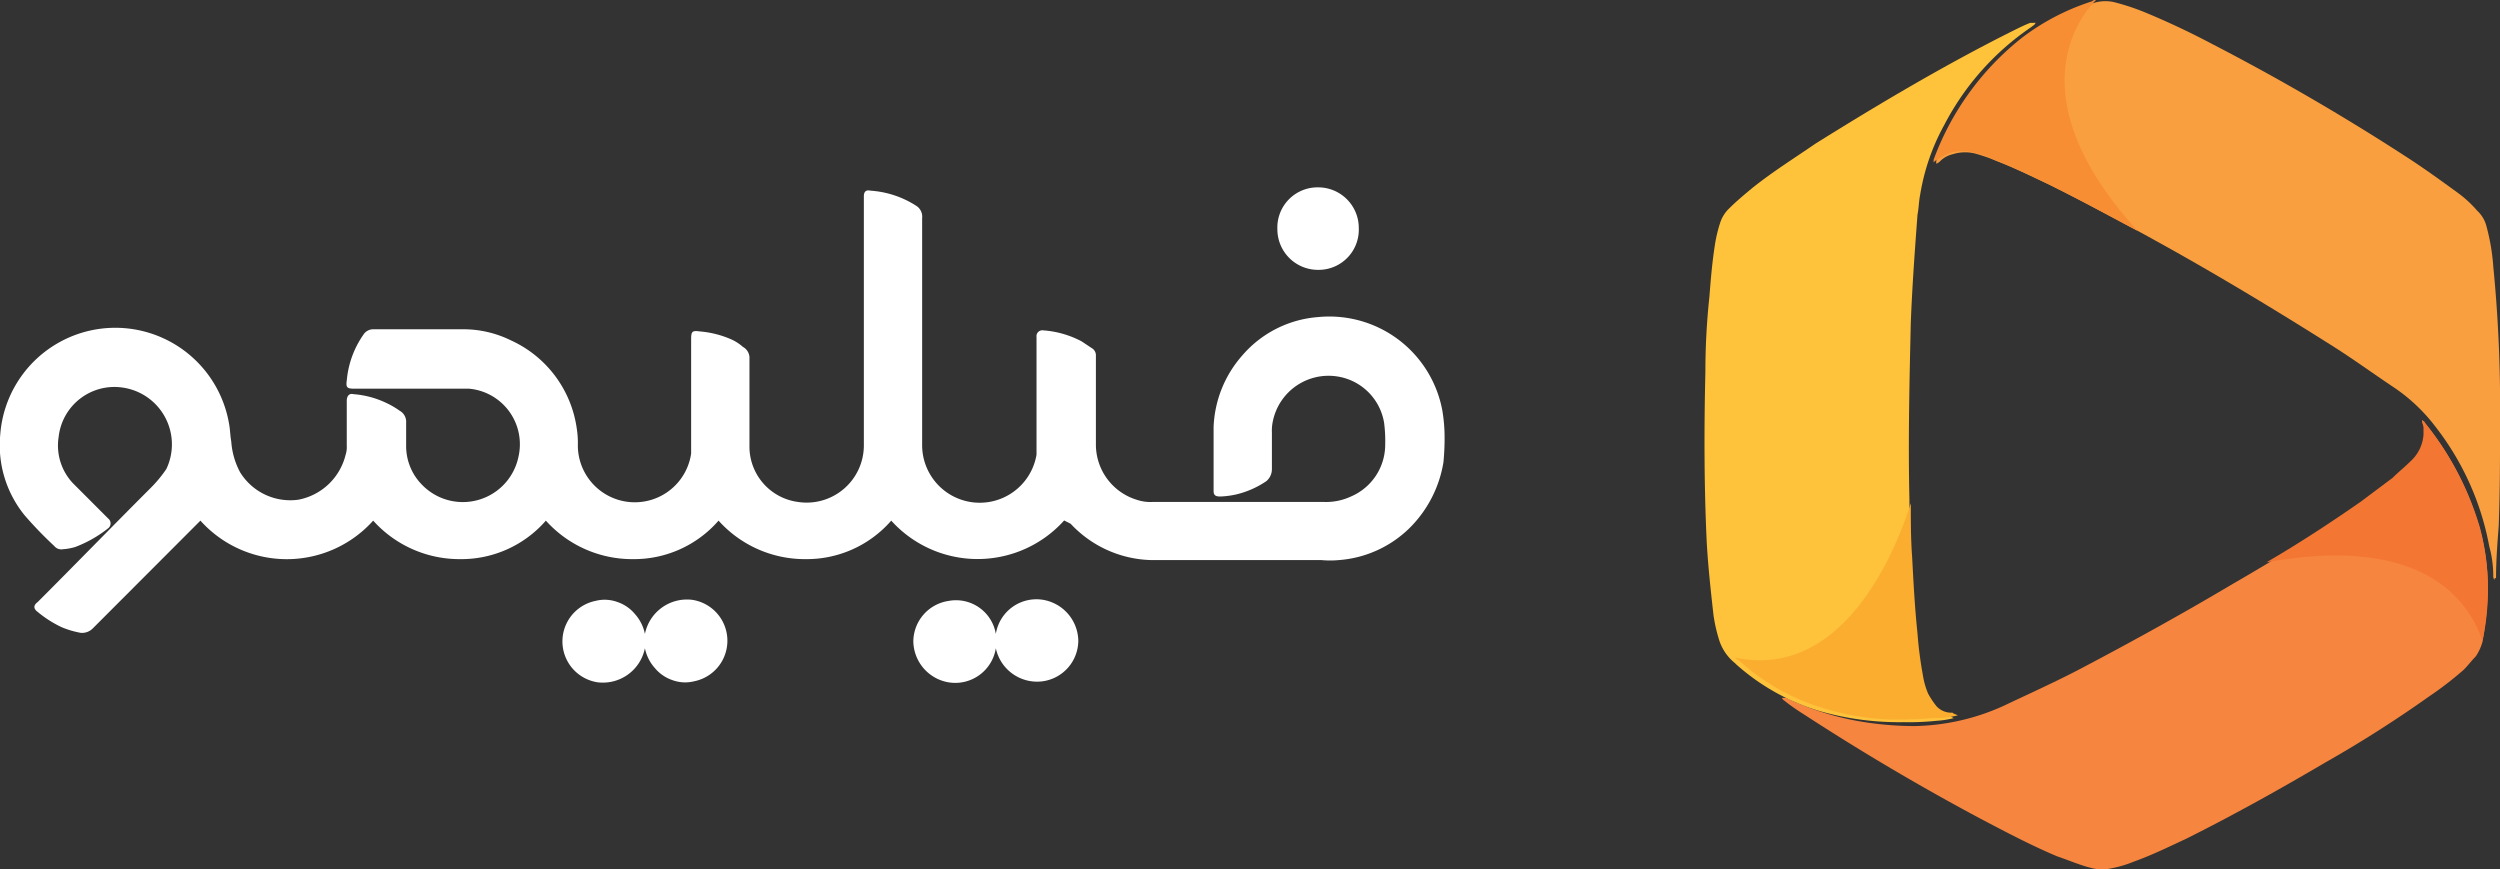
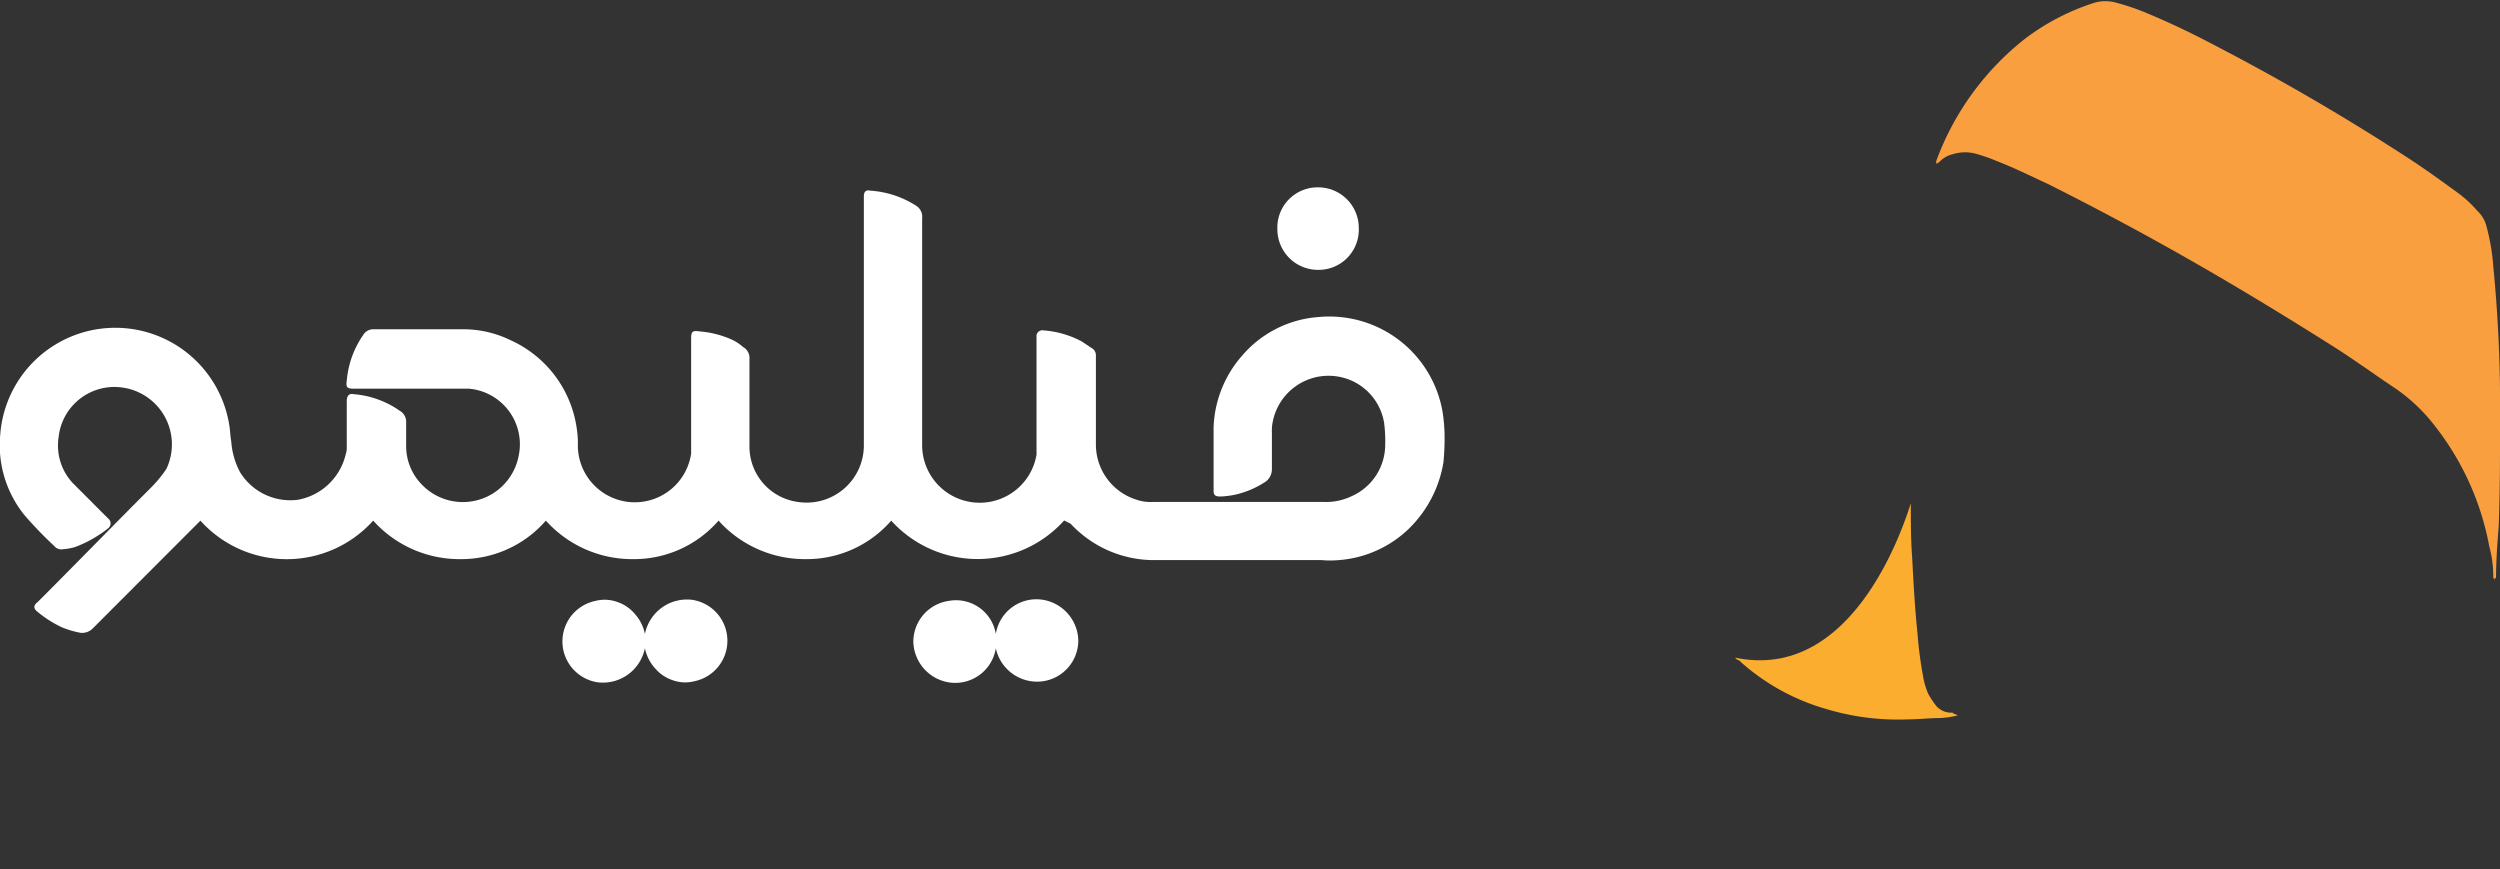
<svg xmlns="http://www.w3.org/2000/svg" width="164.967" height="57.369" viewBox="0 0 164.967 57.369">
  <rect x="0" y="0" width="164.967" height="57.369" fill="#333333" stroke="none" />
  <g id="Group_15357" data-name="Group 15357" transform="translate(0)">
    <g id="Group_15356" data-name="Group 15356" transform="translate(0 0)">
      <g id="Group_1690" data-name="Group 1690" transform="translate(112.477 0)">
-         <path id="Path_3532" data-name="Path 3532" d="M202.346,31.3c.089.089.177.089.177.177a19.584,19.584,0,0,1,3.631,7,14.92,14.92,0,0,1,.531,3.985,22.841,22.841,0,0,1-.354,3.454,3.275,3.275,0,0,1-.443.974c-.266.266-.531.62-.8.886a22.656,22.656,0,0,1-2.3,1.771,80.232,80.232,0,0,1-6.819,4.34c-3.011,1.771-6.023,3.454-9.211,5.048-1.151.531-2.214,1.063-3.454,1.506a7.482,7.482,0,0,1-1.506.443,2.528,2.528,0,0,1-1.151,0c-.8-.177-1.594-.531-2.391-.8-1.683-.708-3.365-1.594-5.048-2.48q-5.978-3.188-11.691-6.908a12.959,12.959,0,0,1-1.151-.8c-.089-.089-.177-.089-.266-.266h.266c.266.089.531.266.8.354a18.675,18.675,0,0,0,4.34,1.24,21.546,21.546,0,0,0,3.366.266,14.823,14.823,0,0,0,5.845-1.329c1.683-.8,3.454-1.594,5.137-2.48,3.365-1.771,6.731-3.631,10.008-5.58q4.384-2.524,8.5-5.314l2.126-1.594a6.559,6.559,0,0,0,1.151-1.063,3.374,3.374,0,0,0,.886-1.771v-.531A.949.949,0,0,1,202.346,31.3Z" transform="translate(-154.994 -3.579)" fill="#f5853f" />
-         <path id="Path_3533" data-name="Path 3533" d="M206.651,31.477l-.177-.177a3.838,3.838,0,0,0,.089.443v.531a2.635,2.635,0,0,1-.886,1.771c-.354.354-.8.709-1.151,1.063L202.4,36.7c-2.037,1.417-4.074,2.746-6.2,3.985,10.274-1.86,13.374,2.48,14.259,5.225v-.089a15.251,15.251,0,0,0,.354-3.454,15.414,15.414,0,0,0-.531-3.986A19.957,19.957,0,0,0,206.651,31.477Z" transform="translate(-159.121 -3.579)" fill="#f47633" />
        <path id="Path_3534" data-name="Path 3534" d="M208.444,38.27a.325.325,0,0,1-.089-.266,7.377,7.377,0,0,0-.266-1.948,18.231,18.231,0,0,0-3.543-7.882,11.51,11.51,0,0,0-2.834-2.657c-1.328-.886-2.657-1.86-4.074-2.746-3.365-2.126-6.731-4.163-10.185-6.111q-4.251-2.391-8.5-4.517c-1.151-.531-2.214-1.063-3.366-1.506a10.746,10.746,0,0,0-1.24-.443,2.731,2.731,0,0,0-1.683,0,1.713,1.713,0,0,0-.8.443.681.681,0,0,1-.266.177v-.177a18.276,18.276,0,0,1,5.845-8.06A15.221,15.221,0,0,1,182.051.187a2.564,2.564,0,0,1,1.417,0,15.265,15.265,0,0,1,1.86.62q2.258.93,4.517,2.126a150.84,150.84,0,0,1,13.2,7.705c1.063.709,2.037,1.417,3.011,2.126a7.648,7.648,0,0,1,1.24,1.151,2.125,2.125,0,0,1,.62,1.063,13.875,13.875,0,0,1,.443,2.657,93.561,93.561,0,0,1,.443,10.008c0,2.391,0,4.694-.088,7.085-.089,1.151-.177,2.3-.177,3.454C208.444,38.093,208.444,38.182,208.444,38.27Z" transform="translate(-156.309 -0.01)" fill="#f99f3f" />
-         <path id="Path_3535" data-name="Path 3535" d="M172.463,10.1a2.731,2.731,0,0,1,1.683,0,5.121,5.121,0,0,1,1.24.443c1.151.443,2.3.974,3.366,1.506,2.037.974,4.074,2.126,6.111,3.188C176.8,6.377,181.054,1.063,182.117,0a.325.325,0,0,0-.266.089,15.221,15.221,0,0,0-4.605,2.391,18.276,18.276,0,0,0-5.845,8.06v.177c.089-.089.177-.177.266-.177A3.591,3.591,0,0,1,172.463,10.1Z" transform="translate(-156.285 0)" fill="#f78e34" />
-         <path id="Path_3536" data-name="Path 3536" d="M176.18,1.7c-.089.177-.177.177-.266.266a17.6,17.6,0,0,0-5.757,6.465,14.241,14.241,0,0,0-1.594,4.605c-.089.443-.089.886-.177,1.329-.177,2.391-.354,4.783-.443,7.174-.089,3.9-.177,7.794-.089,11.6,0,1.328.089,2.568.089,3.9.089,1.683.177,3.366.354,5.048.088.886.177,1.86.354,2.746a6.526,6.526,0,0,0,.354,1.24l.531.8a1.837,1.837,0,0,0,.886.531c.089,0,.177.089.354.177a6.1,6.1,0,0,1-1.151.177,17.065,17.065,0,0,1-2.126.089,19.082,19.082,0,0,1-5.491-.709,14.526,14.526,0,0,1-5.58-3.1l-.089-.089a3.187,3.187,0,0,1-1.063-1.594,10.313,10.313,0,0,1-.354-1.594c-.177-1.594-.354-3.188-.443-4.783-.177-3.72-.177-7.528-.089-11.248a46.517,46.517,0,0,1,.266-4.96c.089-1.151.177-2.214.354-3.366a9.275,9.275,0,0,1,.354-1.506,2.293,2.293,0,0,1,.62-.974c.443-.443.974-.886,1.506-1.328,1.328-1.063,2.746-1.948,4.163-2.923,4.251-2.657,8.591-5.225,13.019-7.44.354-.177.709-.354,1.151-.531Z" transform="translate(-154.334 -0.194)" fill="#fec23b" />
        <path id="Path_3537" data-name="Path 3537" d="M169.885,50.874a6.22,6.22,0,0,1-.531-.8,5.079,5.079,0,0,1-.354-1.24,25.752,25.752,0,0,1-.354-2.746c-.177-1.683-.266-3.366-.354-5.048-.088-1.151-.088-2.391-.088-3.543-.974,3.1-4.428,11.691-11.6,10.185.089.089.177.177.266.177l.089.089a14.4,14.4,0,0,0,5.58,3.1,16.436,16.436,0,0,0,5.491.709c.709,0,1.417-.089,2.126-.089a6.1,6.1,0,0,0,1.151-.177c-.177-.089-.266-.089-.354-.177A1.327,1.327,0,0,1,169.885,50.874Z" transform="translate(-154.593 -4.288)" fill="#fbad30" />
      </g>
      <path id="Path_26680" data-name="Path 26680" d="M70.277,32.692a7.678,7.678,0,0,1-11.4,0,7.392,7.392,0,0,1-5.661,2.54,7.656,7.656,0,0,1-5.734-2.54,7.392,7.392,0,0,1-5.661,2.54,7.656,7.656,0,0,1-5.734-2.54,7.392,7.392,0,0,1-5.661,2.54,7.656,7.656,0,0,1-5.734-2.54,7.659,7.659,0,0,1-11.4,0l-.29.29L6.188,39.805a.991.991,0,0,1-.8.29,6.129,6.129,0,0,1-1.234-.363,7.426,7.426,0,0,1-1.6-1.016q-.435-.327,0-.653c2.54-2.54,5.008-5.081,7.476-7.548a8.354,8.354,0,0,0,1.016-1.234,3.786,3.786,0,0,0-2.9-5.371,3.7,3.7,0,0,0-4.21,3.266,3.623,3.623,0,0,0,.944,3.048l.871.871L7.2,32.547a.408.408,0,0,1,0,.653,8.048,8.048,0,0,1-2.177,1.234,3.746,3.746,0,0,1-.8.145.6.6,0,0,1-.581-.218,25.907,25.907,0,0,1-1.96-2.032,7.33,7.33,0,0,1-1.6-5.3,7.614,7.614,0,0,1,15.1-.726c.073.363.073.8.145,1.161a5.035,5.035,0,0,0,.581,2.032,3.889,3.889,0,0,0,3.847,1.815,3.976,3.976,0,0,0,3.121-2.976,1.6,1.6,0,0,0,.073-.581V24.781c0-.29.145-.508.435-.435a6.083,6.083,0,0,1,2.177.581,5.414,5.414,0,0,1,.871.508.834.834,0,0,1,.435.8v1.524A3.627,3.627,0,0,0,27.89,30.3a3.748,3.748,0,0,0,6.387-1.815,3.681,3.681,0,0,0-3.266-4.5H23.462c-.508,0-.581-.073-.508-.581a6.188,6.188,0,0,1,1.089-2.976.762.762,0,0,1,.653-.363h5.879a7.085,7.085,0,0,1,3.194.726A7.539,7.539,0,0,1,38.124,26.6a6.244,6.244,0,0,1,.073,1.161,3.758,3.758,0,0,0,7.476.508V20.716c0-.508.073-.581.581-.508a6.435,6.435,0,0,1,2.032.508,3,3,0,0,1,.8.508.834.834,0,0,1,.435.8v5.734a3.686,3.686,0,0,0,3.194,3.7,3.776,3.776,0,0,0,4.355-3.7V11.281c0-.29.145-.435.435-.363a6.351,6.351,0,0,1,3.048,1.016.851.851,0,0,1,.363.8V27.684a3.8,3.8,0,0,0,7.548.653V20.571a.385.385,0,0,1,.435-.435,6.376,6.376,0,0,1,2.54.726l.653.435a.548.548,0,0,1,.29.508v5.879a3.811,3.811,0,0,0,2.686,3.629,2.821,2.821,0,0,0,1.089.145h11.25a3.874,3.874,0,0,0,1.815-.363,3.719,3.719,0,0,0,2.25-3.411,9.254,9.254,0,0,0-.073-1.452,3.7,3.7,0,0,0-3.048-3.048,3.752,3.752,0,0,0-4.282,2.9,2.977,2.977,0,0,0-.073.8v2.4a1.04,1.04,0,0,1-.363.8,5.99,5.99,0,0,1-1.96.871,5.6,5.6,0,0,1-1.089.145c-.29,0-.436-.073-.436-.363v-4.21A7.56,7.56,0,0,1,82.035,21.8a7.318,7.318,0,0,1,5.008-2.54,7.583,7.583,0,0,1,8.2,6.169,10.826,10.826,0,0,1,.145,1.524,16.4,16.4,0,0,1-.073,1.887,7.909,7.909,0,0,1-2.25,4.355,7.442,7.442,0,0,1-4.645,2.1,6.207,6.207,0,0,1-1.161,0H76.374a7.512,7.512,0,0,1-5.661-2.4l-.435-.218ZM41.97,38.862a2.579,2.579,0,0,0-1.161-.8,2.451,2.451,0,0,0-1.452-.073,2.729,2.729,0,0,0,.145,5.371,2.83,2.83,0,0,0,3.121-2.25,2.787,2.787,0,0,0,.653,1.306,2.579,2.579,0,0,0,1.161.8,2.451,2.451,0,0,0,1.452.073,2.729,2.729,0,0,0-.145-5.371,2.83,2.83,0,0,0-3.121,2.25A2.787,2.787,0,0,0,41.97,38.862ZM68.9,43.289A2.723,2.723,0,0,0,71.221,40.6,2.79,2.79,0,0,0,68.9,37.918a2.711,2.711,0,0,0-3.121,2.25,2.664,2.664,0,0,0-3.121-2.177,2.723,2.723,0,0,0-2.323,2.686,2.79,2.79,0,0,0,2.323,2.685,2.711,2.711,0,0,0,3.121-2.25A2.784,2.784,0,0,0,68.9,43.289ZM87.043,16.144a2.652,2.652,0,0,0,2.686-2.758A2.679,2.679,0,0,0,87.043,10.7a2.652,2.652,0,0,0-2.686,2.758A2.679,2.679,0,0,0,87.043,16.144Z" transform="translate(-0.067 1.663)" fill="#fff" />
    </g>
  </g>
</svg>